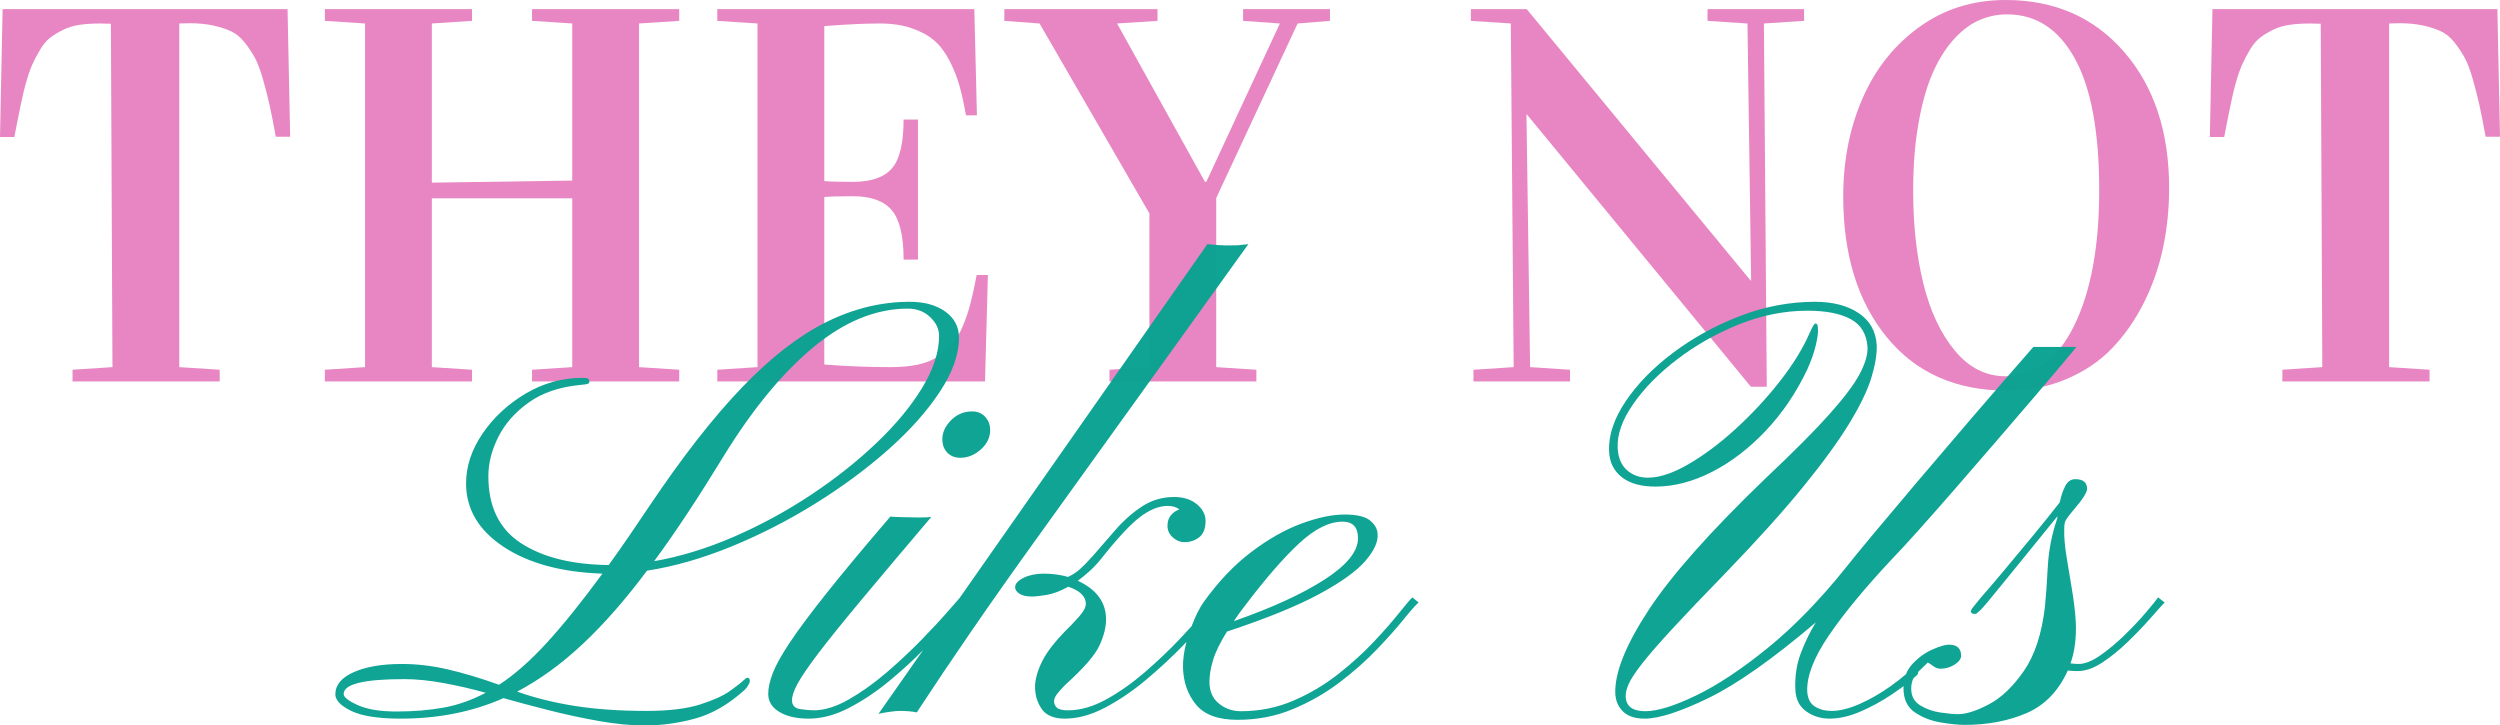
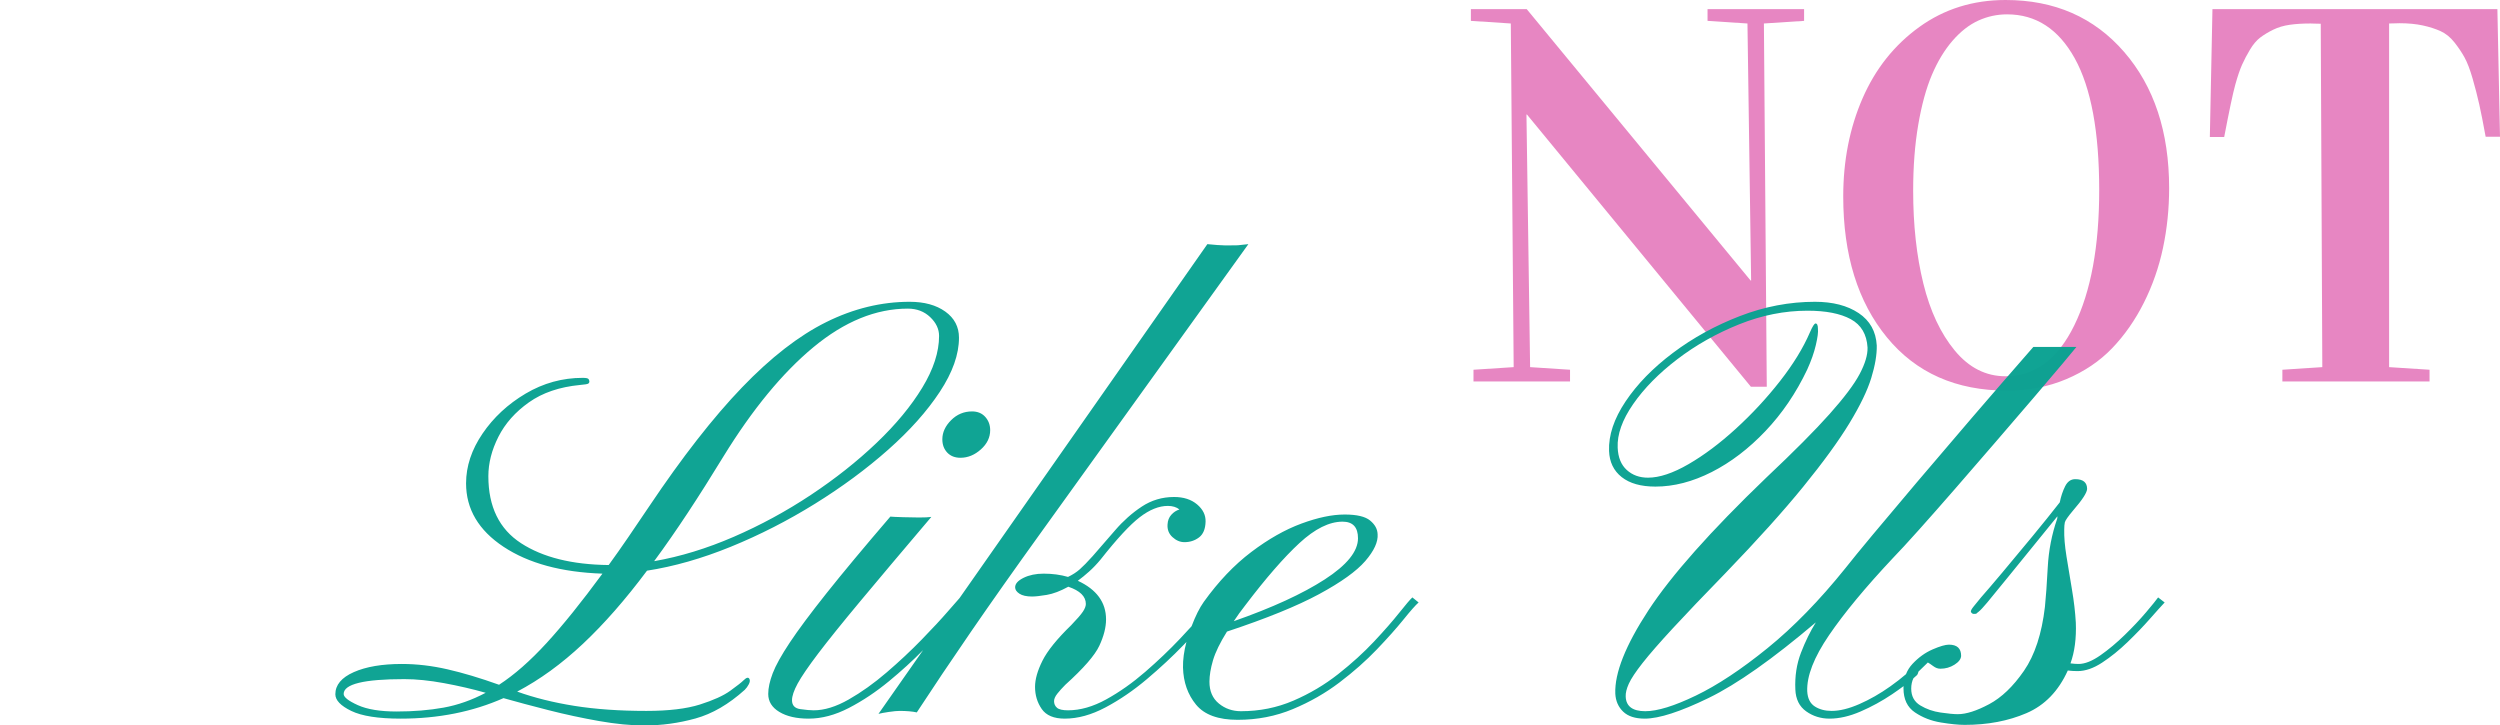
<svg xmlns="http://www.w3.org/2000/svg" version="1.1" width="336.832pt" height="97.745pt" viewBox="0 0 336.832 97.745">
  <title>Untitled Project - Component B</title>
  <g>
-     <path d="M0 18.457 L1.934 18.457 C2.613 14.895 3.111 12.545 3.428 11.408 C3.744 10.271 4.049 9.375 4.342 8.719 C4.635 8.063 4.992 7.383 5.414 6.68 C5.836 5.977 6.293 5.438 6.785 5.062 C7.277 4.688 7.857 4.336 8.525 4.008 C9.193 3.68 9.937 3.457 10.758 3.34 C11.578 3.223 12.516 3.164 13.57 3.164 C13.664 3.164 13.857 3.17 14.15 3.182 C14.443 3.193 14.707 3.199 14.941 3.199 L15.152 49.465 L9.773 49.816 L9.773 51.398 L29.602 51.398 L29.602 49.816 L24.152 49.465 L24.152 3.164 C24.387 3.164 24.65 3.158 24.943 3.146 C25.236 3.135 25.43 3.129 25.523 3.129 C26.719 3.129 27.773 3.229 28.688 3.428 C29.602 3.627 30.404 3.885 31.096 4.201 C31.787 4.518 32.402 5.016 32.941 5.695 C33.48 6.375 33.937 7.055 34.312 7.734 C34.687 8.414 35.051 9.363 35.402 10.582 C35.754 11.801 36.053 12.961 36.299 14.062 C36.545 15.164 36.832 16.617 37.16 18.422 L39.094 18.422 L38.742 1.23 L0.352 1.23 L0 18.457 Z " fill="#e786c2" fill-rule="evenodd" stroke="none" />
-     <path d="M43.77 51.398 L63.598 51.398 L63.598 49.816 L58.184 49.465 L58.184 26.719 L77.098 26.719 L77.098 49.465 L71.684 49.816 L71.684 51.398 L91.512 51.398 L91.512 49.816 L86.098 49.465 L86.098 3.164 L91.512 2.813 L91.512 1.23 L71.684 1.23 L71.684 2.812 L77.098 3.164 L77.098 24.328 L58.184 24.609 L58.184 3.164 L63.598 2.812 L63.598 1.23 L43.77 1.23 L43.77 2.812 L49.184 3.164 L49.184 49.465 L43.77 49.816 L43.77 51.398 Z " fill="#e786c2" fill-rule="evenodd" stroke="none" />
-     <path d="M96.645 51.398 L132.715 51.398 L133.102 37.055 L131.59 37.055 C131.309 38.531 131.039 39.773 130.781 40.781 C130.523 41.789 130.189 42.797 129.779 43.805 C129.369 44.812 128.895 45.639 128.355 46.283 C127.816 46.928 127.16 47.508 126.387 48.023 C125.613 48.539 124.699 48.908 123.645 49.131 C122.59 49.354 121.371 49.465 119.988 49.465 C117.035 49.465 114.059 49.348 111.059 49.113 L111.059 26.543 C111.809 26.473 113.086 26.438 114.891 26.437 C117.328 26.437 119.08 27.064 120.146 28.318 C121.213 29.572 121.746 31.793 121.746 34.98 L123.68 34.98 L123.68 16.102 L121.746 16.102 C121.746 19.289 121.219 21.486 120.164 22.693 C119.109 23.9 117.352 24.504 114.891 24.504 C113.039 24.504 111.762 24.469 111.059 24.398 L111.059 3.516 C114.059 3.281 116.555 3.164 118.547 3.164 C120.164 3.164 121.588 3.375 122.818 3.797 C124.049 4.219 125.057 4.764 125.842 5.432 C126.627 6.1 127.313 6.996 127.898 8.121 C128.484 9.246 128.936 10.365 129.252 11.479 C129.568 12.592 129.867 13.945 130.148 15.539 L131.625 15.539 L131.273 1.23 L96.645 1.23 L96.645 2.812 L102.059 3.164 L102.059 49.465 L96.645 49.816 L96.645 51.398 Z " fill="#e786c2" fill-rule="evenodd" stroke="none" />
-     <path d="M135.316 2.813 L140.063 3.164 L154.863 28.758 L154.863 49.465 L149.484 49.816 L149.484 51.398 L169.277 51.398 L169.277 49.816 L163.863 49.465 L163.863 26.684 L174.832 3.164 L179.191 2.813 L179.191 1.23 L167.484 1.23 L167.484 2.813 L172.441 3.164 L162.527 24.504 L162.352 24.504 L150.504 3.164 L155.953 2.813 L155.953 1.23 L135.316 1.23 L135.316 2.813 Z " fill="#e786c2" fill-rule="evenodd" stroke="none" />
    <path d="M198.176 2.812 L203.555 3.164 L203.941 49.465 L198.527 49.816 L198.527 51.398 L211.535 51.398 L211.535 49.816 L206.156 49.465 L205.664 15.434 L205.734 15.434 L235.898 52.102 L238.043 52.102 L237.656 3.164 L243.07 2.812 L243.07 1.23 L230.062 1.23 L230.062 2.812 L235.441 3.164 L235.934 37.793 L235.863 37.793 L205.699 1.23 L198.176 1.23 L198.176 2.812 Z " fill="#e786c2" fill-rule="evenodd" stroke="none" />
    <path d="M250.945 13.254 C249.211 17.238 248.344 21.645 248.344 26.473 C248.344 34.348 250.307 40.676 254.232 45.457 C258.158 50.238 263.555 52.629 270.422 52.629 C273.305 52.629 275.965 52.113 278.402 51.082 C280.84 50.051 282.896 48.662 284.572 46.916 C286.248 45.17 287.672 43.131 288.844 40.799 C290.016 38.467 290.877 36 291.428 33.398 C291.979 30.797 292.254 28.113 292.254 25.348 C292.254 17.777 290.232 11.66 286.189 6.996 C282.146 2.332 276.82 0 270.211 0 C265.828 0 261.955 1.213 258.592 3.639 C255.229 6.064 252.68 9.27 250.945 13.254 Z M259.137 38.197 C258.223 34.482 257.766 30.316 257.766 25.699 C257.766 22.441 257.994 19.477 258.451 16.805 C258.908 14.133 259.523 11.889 260.297 10.072 C261.07 8.256 261.996 6.727 263.074 5.484 C264.152 4.242 265.307 3.34 266.537 2.777 C267.768 2.215 269.062 1.934 270.422 1.934 C274.312 1.934 277.354 3.914 279.545 7.875 C281.736 11.836 282.832 17.754 282.832 25.629 C282.832 33.199 281.713 39.27 279.475 43.84 C277.236 48.41 274.148 50.695 270.211 50.695 C267.563 50.695 265.283 49.541 263.373 47.232 C261.463 44.924 260.051 41.912 259.137 38.197 Z " fill="#e786c2" fill-rule="evenodd" stroke="none" />
    <path d="M297.738 18.457 L299.672 18.457 C300.352 14.895 300.85 12.545 301.166 11.408 C301.482 10.271 301.787 9.375 302.08 8.719 C302.373 8.063 302.73 7.383 303.152 6.68 C303.574 5.977 304.031 5.438 304.523 5.062 C305.016 4.688 305.596 4.336 306.264 4.008 C306.932 3.68 307.676 3.457 308.496 3.34 C309.316 3.223 310.254 3.164 311.309 3.164 C311.402 3.164 311.596 3.17 311.889 3.182 C312.182 3.193 312.445 3.199 312.68 3.199 L312.891 49.465 L307.512 49.816 L307.512 51.398 L327.34 51.398 L327.34 49.816 L321.891 49.465 L321.891 3.164 C322.125 3.164 322.389 3.158 322.682 3.146 C322.975 3.135 323.168 3.129 323.262 3.129 C324.457 3.129 325.512 3.229 326.426 3.428 C327.34 3.627 328.143 3.885 328.834 4.201 C329.525 4.518 330.141 5.016 330.68 5.695 C331.219 6.375 331.676 7.055 332.051 7.734 C332.426 8.414 332.789 9.363 333.141 10.582 C333.492 11.801 333.791 12.961 334.037 14.062 C334.283 15.164 334.57 16.617 334.898 18.422 L336.832 18.422 L336.48 1.23 L298.09 1.23 L297.738 18.457 Z " fill="#e786c2" fill-rule="evenodd" stroke="none" />
    <path d="M218.694 95.883 C219.348 96.51 220.316 96.824 221.597 96.824 C223.518 96.824 226.387 95.897 230.203 94.042 C234.02 92.187 238.837 88.791 244.654 83.854 C243.907 85.055 243.24 86.416 242.653 87.937 C242.066 89.458 241.812 91.113 241.892 92.901 C241.946 94.209 242.433 95.189 243.353 95.843 C244.274 96.497 245.322 96.824 246.496 96.824 C247.803 96.824 249.198 96.504 250.679 95.863 C252.16 95.223 253.574 94.449 254.922 93.542 C255.475 93.169 255.991 92.803 256.47 92.445 C256.466 92.542 256.463 92.641 256.463 92.741 C256.463 94.209 256.977 95.29 258.005 95.983 C259.032 96.677 260.2 97.131 261.507 97.344 C262.815 97.558 263.882 97.665 264.71 97.665 C267.805 97.665 270.581 97.138 273.036 96.083 C275.491 95.029 277.346 93.114 278.6 90.339 C278.814 90.366 279.027 90.386 279.241 90.399 C279.454 90.412 279.681 90.419 279.921 90.419 C280.962 90.419 282.063 90.039 283.224 89.278 C284.385 88.518 285.526 87.597 286.646 86.516 C287.767 85.435 288.768 84.394 289.649 83.394 C290.529 82.393 291.197 81.652 291.65 81.172 L290.77 80.492 C290.503 80.865 289.962 81.532 289.148 82.493 C288.334 83.454 287.38 84.468 286.286 85.535 C285.192 86.603 284.091 87.524 282.984 88.297 C281.876 89.071 280.895 89.458 280.041 89.458 C279.748 89.458 279.388 89.432 278.961 89.378 C279.521 87.83 279.761 86.002 279.681 83.894 C279.601 82.48 279.428 80.992 279.161 79.431 C278.894 77.869 278.647 76.375 278.42 74.947 C278.193 73.519 278.093 72.325 278.12 71.364 C278.12 70.964 278.147 70.637 278.2 70.384 C278.253 70.13 278.64 69.576 279.361 68.722 C280.562 67.335 281.176 66.387 281.202 65.88 C281.202 65 280.669 64.559 279.601 64.559 C279.014 64.559 278.56 64.88 278.24 65.52 C277.92 66.161 277.68 66.881 277.519 67.682 C276.479 69.016 275.244 70.551 273.817 72.285 C272.389 74.02 271.035 75.648 269.754 77.169 C268.473 78.69 267.525 79.798 266.911 80.491 C266.564 80.918 266.238 81.319 265.931 81.692 C265.624 82.066 265.497 82.32 265.55 82.453 C265.657 82.64 265.797 82.727 265.971 82.713 C266.144 82.7 266.244 82.693 266.271 82.693 L266.267 82.692 C266.259 82.68 266.367 82.587 266.591 82.413 C266.831 82.226 267.218 81.812 267.752 81.172 C268.526 80.238 269.453 79.104 270.534 77.769 C271.615 76.435 272.742 75.047 273.917 73.606 C275.091 72.165 276.185 70.817 277.199 69.563 C277.199 69.723 277.186 69.843 277.159 69.923 C276.439 72.005 276.018 74.18 275.898 76.448 C275.778 78.717 275.651 80.492 275.518 81.772 C275.091 85.402 274.15 88.271 272.696 90.379 C271.241 92.487 269.673 93.988 267.992 94.882 C266.311 95.777 264.91 96.223 263.789 96.223 C263.255 96.224 262.481 96.15 261.467 96.003 C260.453 95.857 259.539 95.536 258.725 95.043 C257.911 94.549 257.504 93.795 257.504 92.781 C257.504 92.26 257.603 91.795 257.801 91.384 C257.976 91.235 258.144 91.086 258.305 90.94 C258.389 90.805 258.446 90.656 258.477 90.49 C259.041 89.95 259.464 89.54 259.746 89.258 C259.933 89.365 260.18 89.532 260.486 89.759 C260.793 89.985 261.107 90.099 261.427 90.099 C262.121 90.099 262.755 89.919 263.329 89.558 C263.902 89.198 264.203 88.805 264.229 88.377 C264.229 87.363 263.682 86.856 262.588 86.856 C262.108 86.856 261.374 87.07 260.386 87.497 C259.399 87.924 258.498 88.571 257.684 89.438 C257.297 89.851 257.002 90.316 256.799 90.834 C256.154 91.389 255.448 91.938 254.682 92.481 C253.308 93.455 251.92 94.249 250.519 94.862 C249.118 95.476 247.87 95.783 246.776 95.783 C245.895 95.783 245.141 95.583 244.514 95.183 C243.887 94.782 243.547 94.102 243.493 93.141 C243.413 91.086 244.394 88.564 246.436 85.575 C248.477 82.586 251.339 79.13 255.022 75.207 C255.876 74.327 257.044 73.059 258.525 71.405 C260.006 69.75 261.641 67.895 263.429 65.84 C265.217 63.785 267.025 61.697 268.853 59.575 C270.681 57.454 272.389 55.466 273.977 53.611 C275.565 51.756 276.879 50.208 277.92 48.967 C278.961 47.726 279.574 46.986 279.761 46.746 L273.957 46.746 C271.155 49.948 268.412 53.111 265.73 56.233 C263.048 59.355 260.56 62.271 258.265 64.98 C255.97 67.688 253.988 70.043 252.32 72.045 C250.652 74.047 249.431 75.541 248.657 76.528 C245.161 80.878 241.652 84.481 238.129 87.337 C234.607 90.192 231.391 92.321 228.482 93.722 C225.573 95.123 223.305 95.823 221.677 95.823 C219.969 95.823 219.088 95.169 219.035 93.862 C219.008 93.381 219.148 92.801 219.455 92.12 C219.762 91.44 220.382 90.506 221.316 89.318 C222.251 88.131 223.612 86.569 225.4 84.635 C227.188 82.7 229.549 80.225 232.485 77.209 C236.782 72.752 240.271 68.876 242.953 65.58 C245.635 62.284 247.703 59.442 249.158 57.054 C250.612 54.665 251.6 52.624 252.12 50.929 C252.64 49.234 252.887 47.773 252.861 46.546 C252.754 44.651 251.94 43.196 250.419 42.182 C248.898 41.168 246.936 40.661 244.534 40.661 C241.118 40.661 237.749 41.302 234.427 42.583 C231.104 43.863 228.095 45.518 225.4 47.546 C222.704 49.574 220.576 51.756 219.015 54.091 C217.454 56.426 216.713 58.648 216.793 60.756 C216.846 62.251 217.413 63.425 218.494 64.279 C219.575 65.133 221.09 65.56 223.038 65.56 C225.52 65.56 228.048 64.906 230.624 63.599 C233.199 62.291 235.614 60.449 237.869 58.074 C240.124 55.699 241.999 52.937 243.493 49.788 C244.027 48.614 244.414 47.513 244.654 46.485 C244.894 45.458 244.988 44.731 244.935 44.304 C244.935 43.823 244.828 43.583 244.614 43.583 C244.454 43.583 244.201 43.984 243.854 44.784 C242.946 46.892 241.599 49.087 239.811 51.369 C238.023 53.651 236.048 55.779 233.886 57.754 C231.724 59.729 229.596 61.323 227.501 62.538 C225.406 63.752 223.585 64.359 222.037 64.359 C220.889 64.359 219.935 64.012 219.175 63.318 C218.414 62.624 218.007 61.624 217.954 60.316 C217.874 58.528 218.568 56.573 220.036 54.452 C221.503 52.33 223.485 50.315 225.98 48.407 C228.475 46.499 231.251 44.931 234.306 43.703 C237.362 42.476 240.438 41.862 243.533 41.862 C246.015 41.862 247.957 42.242 249.358 43.003 C250.759 43.763 251.513 45.038 251.62 46.826 C251.646 47.813 251.293 49.001 250.559 50.388 C249.825 51.776 248.471 53.578 246.496 55.793 C244.521 58.008 241.679 60.863 237.969 64.359 C230.47 71.565 225.179 77.523 222.097 82.233 C219.015 86.943 217.527 90.686 217.634 93.461 C217.687 94.449 218.041 95.256 218.694 95.883 Z M161.15 94.943 C162.271 96.304 164.139 96.984 166.755 96.984 C169.397 96.984 171.872 96.504 174.18 95.543 C176.489 94.582 178.59 93.381 180.485 91.94 C182.38 90.499 184.055 89.018 185.509 87.497 C186.964 85.976 188.164 84.628 189.112 83.454 C190.059 82.28 190.733 81.519 191.133 81.172 L190.293 80.492 C189.999 80.758 189.412 81.446 188.531 82.553 C187.651 83.661 186.517 84.955 185.129 86.436 C183.741 87.917 182.133 89.378 180.305 90.819 C178.477 92.26 176.462 93.455 174.26 94.402 C172.059 95.35 169.704 95.823 167.195 95.823 C166.048 95.823 165.053 95.476 164.213 94.782 C163.372 94.089 162.952 93.114 162.952 91.86 C162.952 91.006 163.112 90.039 163.432 88.958 C163.752 87.877 164.38 86.59 165.314 85.095 C170.624 83.334 174.761 81.652 177.723 80.051 C180.685 78.45 182.76 76.962 183.948 75.588 C185.135 74.213 185.689 73.006 185.609 71.965 C185.582 71.271 185.242 70.657 184.588 70.124 C183.935 69.59 182.794 69.323 181.166 69.323 C179.484 69.323 177.543 69.73 175.341 70.544 C173.14 71.358 170.891 72.632 168.596 74.367 C166.301 76.101 164.166 78.343 162.191 81.092 C161.624 81.887 161.075 82.981 160.546 84.374 C160.07 84.901 159.551 85.461 158.989 86.056 C157.574 87.55 156.013 89.038 154.305 90.519 C152.597 92 150.849 93.235 149.061 94.222 C147.273 95.209 145.552 95.703 143.897 95.703 C143.177 95.703 142.683 95.59 142.416 95.363 C142.149 95.136 142.016 94.836 142.016 94.462 C142.016 94.169 142.163 93.835 142.456 93.461 C142.75 93.088 143.11 92.688 143.537 92.26 C145.992 90.045 147.52 88.291 148.12 86.996 C148.721 85.702 149.021 84.521 149.021 83.454 C149.021 81.159 147.754 79.424 145.218 78.25 C145.725 77.876 146.239 77.456 146.759 76.989 C147.28 76.522 147.794 75.981 148.301 75.368 C150.489 72.592 152.244 70.697 153.565 69.683 C154.886 68.669 156.147 68.162 157.348 68.162 C157.988 68.162 158.508 68.322 158.909 68.642 C158.482 68.776 158.115 69.016 157.808 69.363 C157.501 69.71 157.334 70.137 157.308 70.644 C157.254 71.338 157.474 71.912 157.968 72.365 C158.462 72.819 159.002 73.046 159.589 73.046 C160.336 73.046 160.99 72.832 161.551 72.405 C162.111 71.978 162.405 71.271 162.431 70.284 C162.458 69.403 162.078 68.629 161.291 67.962 C160.503 67.295 159.469 66.961 158.188 66.961 C156.587 66.961 155.132 67.395 153.825 68.262 C152.517 69.129 151.33 70.184 150.262 71.425 C149.195 72.666 148.181 73.833 147.22 74.927 C146.499 75.728 145.919 76.322 145.478 76.709 C145.038 77.096 144.511 77.436 143.897 77.729 C142.883 77.436 141.789 77.289 140.615 77.289 C139.574 77.289 138.673 77.476 137.913 77.849 C137.152 78.223 136.772 78.65 136.772 79.13 C136.772 79.451 136.965 79.738 137.352 79.991 C137.739 80.245 138.306 80.371 139.054 80.371 C139.507 80.371 140.168 80.298 141.035 80.151 C141.902 80.004 142.87 79.638 143.937 79.05 C145.512 79.584 146.299 80.358 146.299 81.372 C146.299 81.666 146.166 82.013 145.899 82.413 C145.632 82.813 145.112 83.414 144.338 84.214 C142.416 86.082 141.122 87.684 140.455 89.018 C139.787 90.352 139.454 91.527 139.454 92.541 C139.454 93.662 139.754 94.656 140.355 95.523 C140.955 96.39 141.989 96.824 143.457 96.824 C145.218 96.824 147.053 96.317 148.961 95.303 C150.869 94.289 152.724 93.021 154.525 91.5 C156.327 89.979 157.968 88.451 159.449 86.916 C159.585 86.776 159.719 86.637 159.85 86.5 C159.523 87.733 159.369 88.879 159.389 89.939 C159.442 91.914 160.03 93.582 161.15 94.943 Z M129.278 80.587 L162.672 32.895 C162.992 32.922 163.446 32.962 164.033 33.015 C164.62 33.069 165.447 33.082 166.515 33.055 C166.728 33.055 166.975 33.035 167.255 32.995 C167.535 32.955 167.849 32.922 168.196 32.895 L140.415 71.525 C136.705 76.675 133.503 81.212 130.807 85.135 C128.112 89.058 125.683 92.674 123.522 95.983 C122.908 95.85 122.134 95.783 121.2 95.783 C120.853 95.783 120.366 95.83 119.739 95.923 C119.112 96.017 118.651 96.103 118.358 96.183 L124.377 87.587 C122.97 89.015 121.438 90.413 119.779 91.78 C118.031 93.221 116.229 94.422 114.375 95.383 C112.52 96.344 110.712 96.824 108.951 96.824 C107.323 96.824 106.008 96.524 105.008 95.923 C104.007 95.323 103.506 94.516 103.506 93.501 C103.506 92.701 103.707 91.773 104.107 90.719 C104.507 89.665 105.274 88.284 106.409 86.576 C107.543 84.868 109.197 82.646 111.372 79.911 C113.547 77.176 116.41 73.74 119.959 69.603 C120.199 69.63 120.773 69.657 121.68 69.683 C122.588 69.71 123.295 69.723 123.802 69.723 C124.256 69.723 124.596 69.717 124.823 69.703 C125.049 69.69 125.27 69.67 125.483 69.643 C121.587 74.233 118.404 78.01 115.936 80.972 C113.467 83.934 111.566 86.296 110.231 88.057 C108.897 89.819 107.976 91.166 107.469 92.1 C106.962 93.034 106.709 93.782 106.709 94.342 C106.709 95.036 107.082 95.436 107.83 95.543 C108.577 95.65 109.177 95.703 109.631 95.703 C111.072 95.703 112.647 95.216 114.355 94.242 C116.063 93.268 117.764 92.054 119.459 90.599 C121.153 89.145 122.728 87.67 124.182 86.176 C125.637 84.681 126.831 83.394 127.765 82.313 C128.527 81.431 129.032 80.855 129.278 80.587 Z M178.484 78.07 C175.495 80.004 171.412 81.879 166.234 83.694 C166.688 83 167.208 82.279 167.796 81.532 C170.571 77.876 173 75.087 175.081 73.166 C177.163 71.244 179.098 70.284 180.886 70.284 C182.273 70.284 182.967 71.031 182.967 72.525 C182.967 74.287 181.473 76.135 178.484 78.07 Z M86.814 97.745 C84.999 97.745 82.957 97.544 80.689 97.144 C78.421 96.744 76.159 96.257 73.904 95.683 C71.649 95.109 69.627 94.569 67.839 94.062 C63.676 95.903 59.059 96.824 53.988 96.824 C50.973 96.824 48.751 96.477 47.323 95.783 C45.896 95.089 45.182 94.342 45.182 93.541 C45.182 92.287 46.009 91.293 47.664 90.559 C49.318 89.825 51.48 89.458 54.149 89.458 C56.15 89.458 58.198 89.699 60.293 90.179 C62.388 90.659 64.703 91.353 67.239 92.26 C69.294 90.926 71.429 89.051 73.644 86.636 C75.859 84.221 78.367 81.105 81.169 77.289 C75.645 77.102 71.202 75.895 67.839 73.666 C64.477 71.438 62.795 68.589 62.795 65.12 C62.795 62.825 63.536 60.59 65.017 58.415 C66.498 56.24 68.433 54.445 70.821 53.03 C73.21 51.616 75.778 50.909 78.527 50.909 C78.981 50.909 79.241 50.969 79.308 51.089 C79.375 51.209 79.408 51.309 79.408 51.389 C79.408 51.523 79.355 51.623 79.248 51.689 C79.141 51.756 78.767 51.816 78.127 51.87 C75.378 52.136 73.09 52.917 71.262 54.211 C69.434 55.506 68.066 57.047 67.159 58.835 C66.251 60.623 65.798 62.398 65.798 64.159 C65.798 68.269 67.265 71.278 70.201 73.186 C73.136 75.094 77.073 76.075 82.01 76.128 C82.864 74.954 83.738 73.713 84.632 72.405 C85.526 71.098 86.467 69.71 87.454 68.242 C91.911 61.597 96.081 56.253 99.964 52.21 C103.847 48.167 107.63 45.231 111.312 43.403 C114.995 41.575 118.745 40.661 122.561 40.661 C124.536 40.661 126.137 41.101 127.365 41.982 C128.592 42.863 129.206 44.037 129.206 45.505 C129.206 47.746 128.345 50.175 126.624 52.79 C124.903 55.406 122.581 58.008 119.659 60.596 C116.737 63.185 113.447 65.613 109.791 67.882 C106.135 70.15 102.359 72.078 98.463 73.666 C94.566 75.254 90.803 76.328 87.174 76.889 C84.265 80.785 81.383 84.074 78.527 86.756 C75.672 89.438 72.723 91.58 69.68 93.181 C71.976 94.008 74.544 94.649 77.386 95.103 C80.229 95.556 83.464 95.783 87.094 95.783 C90.083 95.783 92.485 95.496 94.299 94.923 C96.114 94.349 97.482 93.728 98.402 93.061 C99.323 92.394 99.917 91.927 100.184 91.66 C100.584 91.26 100.851 91.206 100.984 91.5 C101.065 91.687 101.031 91.92 100.884 92.2 C100.738 92.481 100.557 92.728 100.344 92.941 C98.182 94.889 95.967 96.177 93.699 96.804 C91.43 97.431 89.135 97.745 86.814 97.745 Z M127.625 60.977 C128.065 61.444 128.659 61.677 129.406 61.677 C130.394 61.677 131.308 61.304 132.148 60.556 C132.989 59.809 133.409 58.942 133.409 57.954 C133.409 57.26 133.189 56.667 132.749 56.173 C132.308 55.679 131.715 55.432 130.967 55.432 C129.873 55.432 128.932 55.826 128.145 56.613 C127.358 57.401 126.964 58.261 126.964 59.195 C126.964 59.916 127.184 60.51 127.625 60.977 Z M88.135 75.608 C91.657 74.994 95.233 73.9 98.863 72.325 C102.492 70.751 105.955 68.869 109.251 66.681 C112.547 64.493 115.496 62.157 118.098 59.676 C120.7 57.194 122.754 54.712 124.262 52.23 C125.77 49.748 126.524 47.426 126.524 45.265 C126.524 44.33 126.124 43.483 125.323 42.723 C124.522 41.962 123.522 41.582 122.321 41.582 C118.024 41.582 113.788 43.31 109.611 46.766 C105.435 50.222 101.385 55.139 97.462 61.517 C95.834 64.186 94.246 66.694 92.698 69.043 C91.15 71.391 89.629 73.58 88.135 75.608 Z M53.428 95.863 C55.723 95.863 57.831 95.69 59.753 95.343 C61.674 94.996 63.569 94.329 65.437 93.341 C63.649 92.834 61.774 92.401 59.813 92.04 C57.851 91.68 56.07 91.5 54.469 91.5 C49.025 91.5 46.303 92.167 46.303 93.501 C46.303 93.928 46.936 94.429 48.204 95.003 C49.472 95.576 51.213 95.863 53.428 95.863 Z " fill="#0aa291" fill-rule="evenodd" fill-opacity="0.969" stroke="none" />
  </g>
</svg>